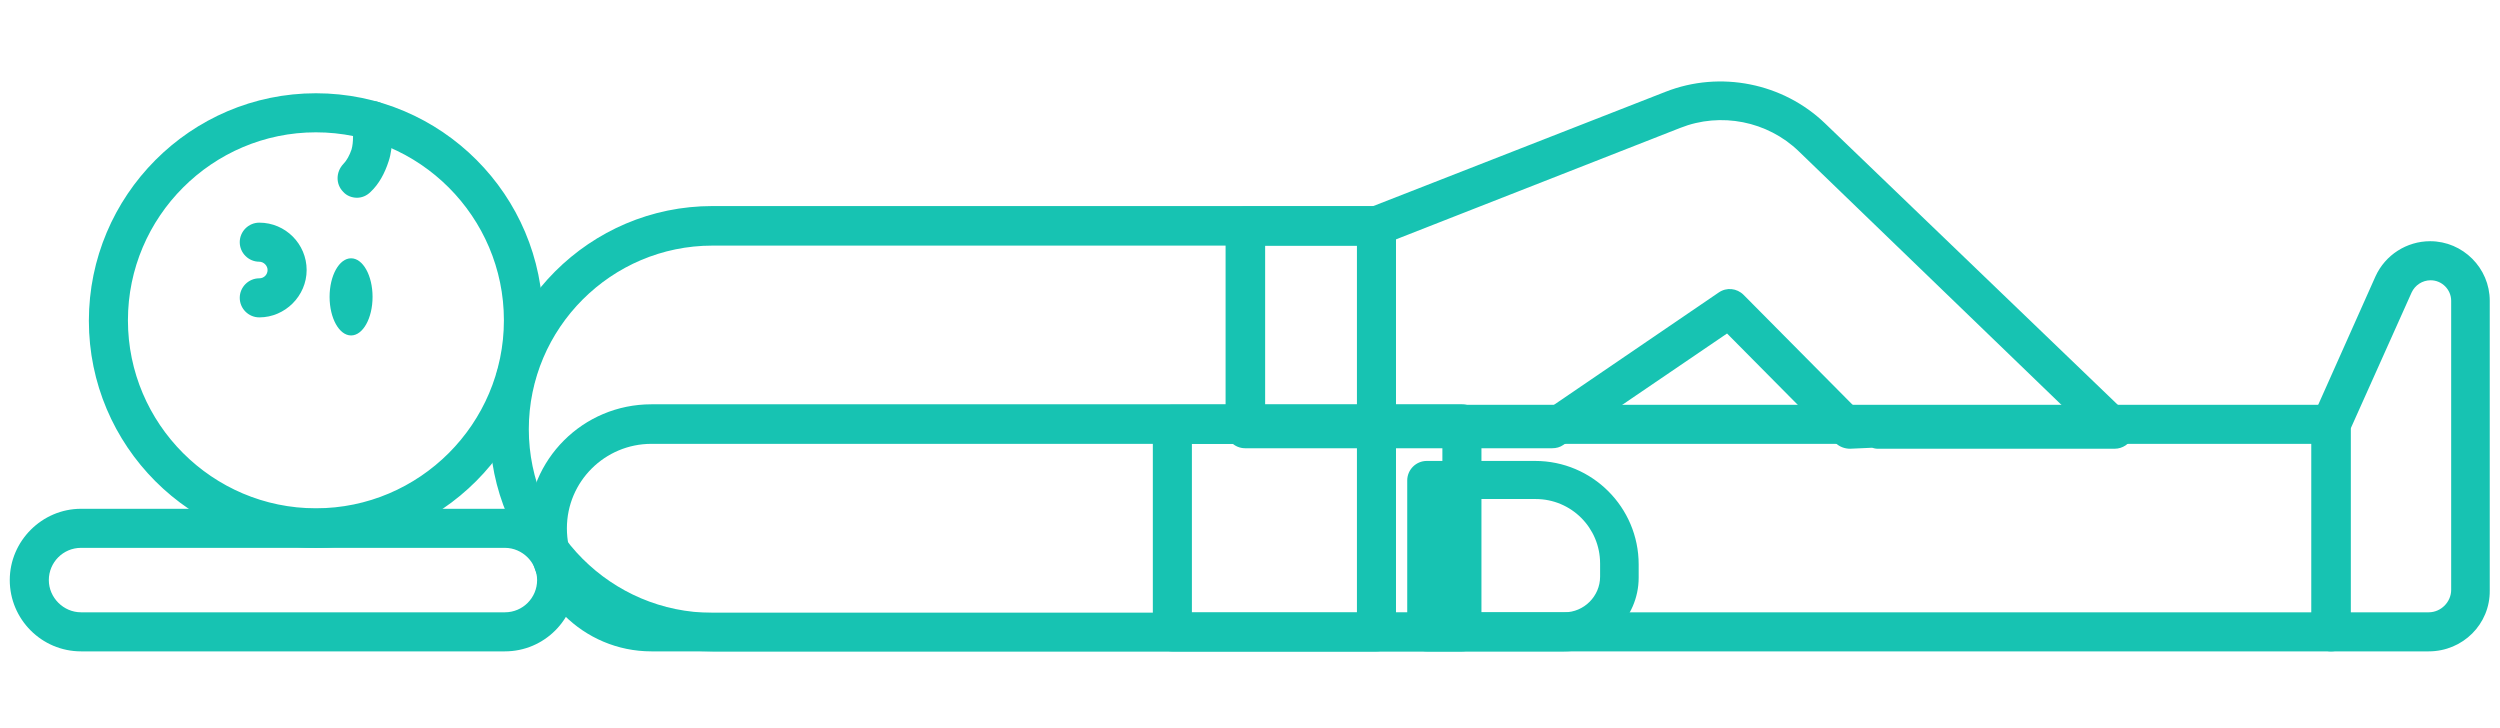
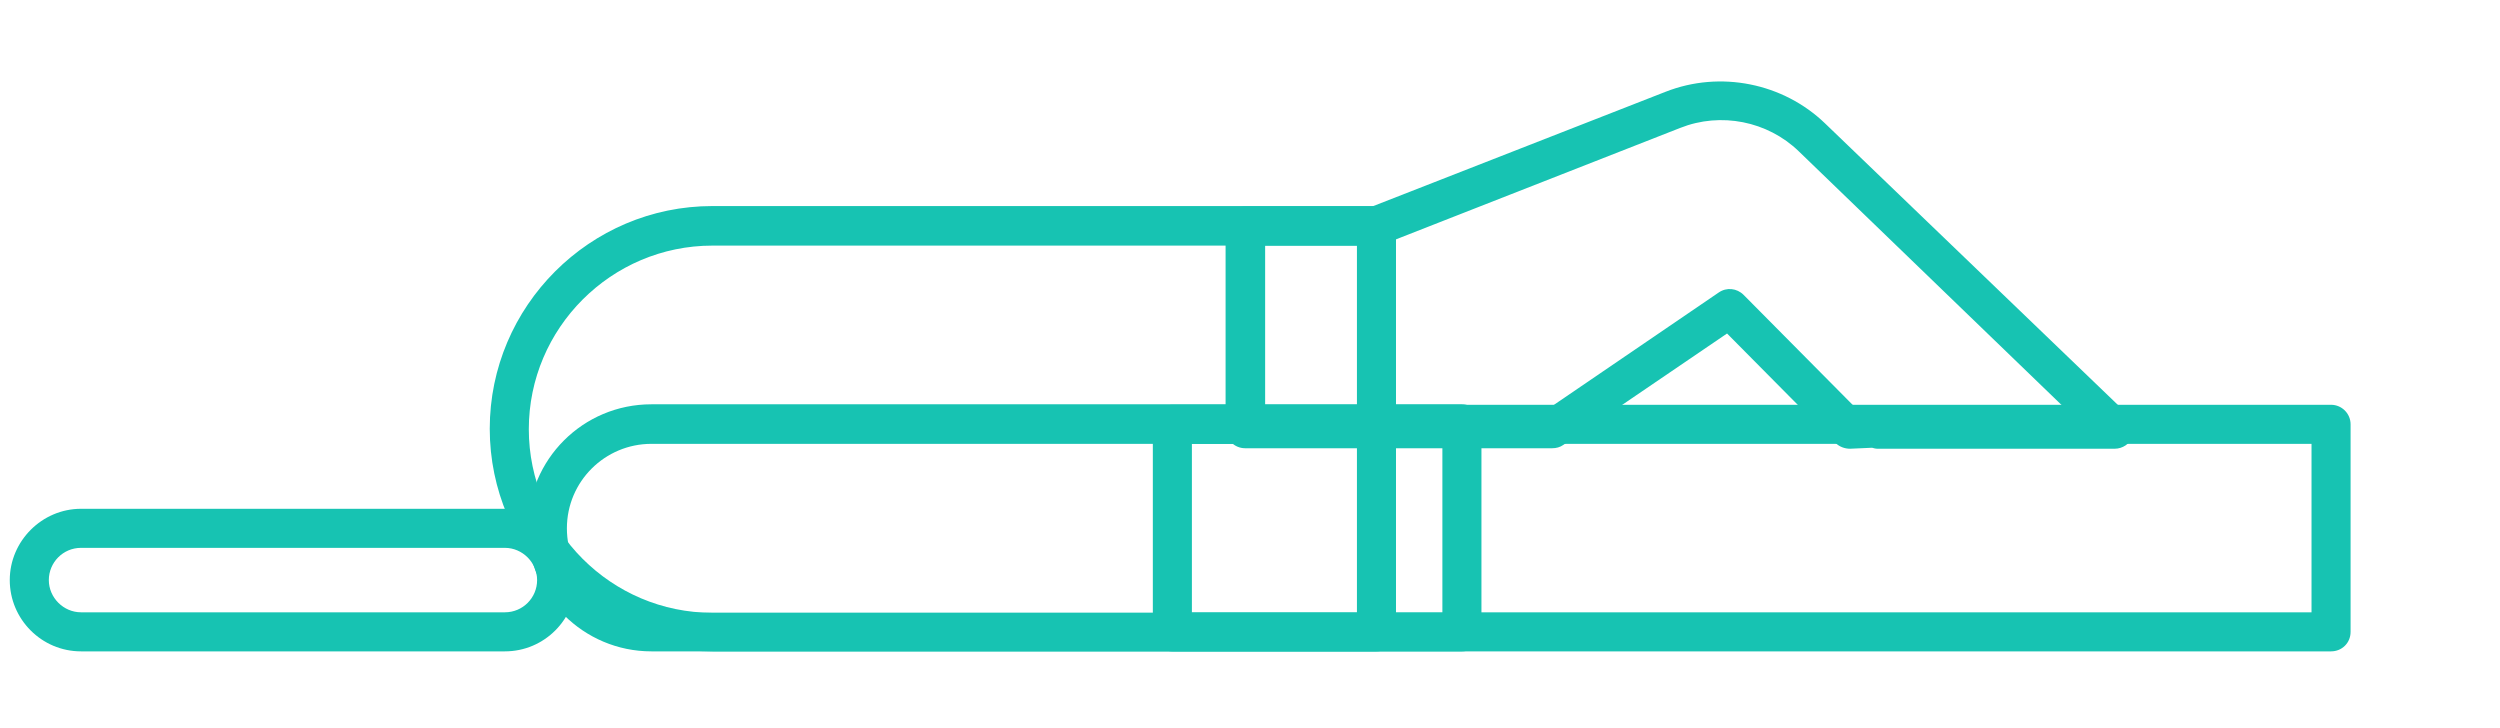
<svg xmlns="http://www.w3.org/2000/svg" version="1.1" id="Layer_1" x="0" y="0" viewBox="0 0 512 149.1" style="enable-background:new 0 0 512 149.1" xml:space="preserve">
  <style>.st0{fill:#17c3b2}</style>
  <path class="st0" d="M433.1 91.9h-48.6c-.4 0-.7-.1-1.1-.2l-4.5.2c-1.1 0-2.2-.4-3-1.2l-22.2-22.4-33.5 22.8c-.7.5-1.5.7-2.3.7H255c-2.2 0-4-1.8-4-4V46.3c0-2.2 1.8-4 4-4h26l60.1-23.5c11.2-4.4 24.1-1.8 32.7 6.5L435.9 85c1.2 1.1 1.5 2.9.9 4.4-.6 1.5-2.1 2.5-3.7 2.5zm-47.6-8h37.7L368.4 31c-6.4-6.2-16-8.1-24.3-4.8L283.4 50c-.5.2-1 .3-1.5.3h-22.8v33.6h57.7l35.2-24c1.6-1.1 3.7-.9 5.1.5l23.3 23.5 3.8-.1c.4-.1.8-.1 1.3.1z" />
  <path class="st0" d="M477.4 133.4H240.1c-2.2 0-4-1.8-4-4V86.9c0-2.2 1.8-4 4-4h237.3c2.2 0 4 1.8 4 4v42.5c0 2.3-1.8 4-4 4zm-233.3-8h229.3V90.9H244.1v34.5z" />
-   <ellipse class="st0" cx="71.9" cy="60.8" rx="4.4" ry="7.9" />
-   <path class="st0" d="M53.1 65c-2.2 0-4-1.8-4-4s1.8-4 4-4c1 0 1.7-.8 1.7-1.7s-.8-1.7-1.7-1.7c-2.2 0-4-1.8-4-4s1.8-4 4-4c5.4 0 9.7 4.4 9.7 9.7S58.4 65 53.1 65zM73.1 40.5c-1 0-2.1-.4-2.8-1.2-1.6-1.6-1.5-4.1 0-5.7.7-.7 1.3-1.8 1.7-3 .2-.7.3-1.6.3-2.6v-3.3c0-2.2 1.8-4 4-4s4 1.8 4 4V28c0 1.8-.2 3.5-.7 5-.8 2.5-2 4.7-3.7 6.3-.8.8-1.8 1.2-2.8 1.2z" />
-   <path class="st0" d="M64.7 112.2c-25.7 0-46.5-20.9-46.5-46.5S39 19.1 64.7 19.1s46.5 20.9 46.5 46.5-20.9 46.6-46.5 46.6zm0-85.1c-21.2 0-38.5 17.3-38.5 38.5s17.3 38.5 38.5 38.5 38.5-17.3 38.5-38.5-17.3-38.5-38.5-38.5zM320.3 133.4h-28.1c-2.2 0-4-1.8-4-4v-31c0-2.2 1.8-4 4-4h22.2c11.7 0 21.2 9.5 21.2 21.2v2.7c0 8.3-6.9 15.1-15.3 15.1zm-24-8h24.1c4 0 7.3-3.3 7.3-7.3v-2.7c0-7.3-5.9-13.2-13.2-13.2h-18.2v23.2zM497.4 133.4h-20c-2.2 0-4-1.8-4-4V86.9c0-.6.1-1.1.3-1.6l12.8-28.7c2-4.4 6.4-7.2 11.2-7.2 6.7 0 12.2 5.5 12.2 12.2v59.3c.1 6.9-5.5 12.5-12.5 12.5zm-16-8h16c2.5 0 4.6-2.1 4.6-4.6V61.6c0-2.3-1.9-4.2-4.2-4.2-1.7 0-3.2 1-3.9 2.5l-12.5 27.9v37.6z" />
  <path class="st0" d="M103.4 133.4H16.6c-8.1 0-14.6-6.6-14.6-14.6s6.6-14.6 14.6-14.6h86.8c8.1 0 14.6 6.6 14.6 14.6s-6.5 14.6-14.6 14.6zm-86.8-21.2c-3.7 0-6.6 3-6.6 6.6s3 6.6 6.6 6.6h86.8c3.7 0 6.6-3 6.6-6.6s-3-6.6-6.6-6.6H16.6z" />
  <path class="st0" d="M281.9 133.4h-136c-25.1 0-45.6-20.5-45.6-45.6s20.5-45.6 45.6-45.6h136c2.2 0 4 1.8 4 4v83.2c0 2.3-1.8 4-4 4zm-136-83.1c-20.7 0-37.6 16.9-37.6 37.6s16.9 37.6 37.6 37.6h132V50.3h-132z" />
  <path class="st0" d="M299.4 133.4h-166c-13.9 0-25.3-11.3-25.3-25.3s11.3-25.3 25.3-25.3h166c2.2 0 4 1.8 4 4v42.5c0 2.4-1.8 4.1-4 4.1zm-166-42.5c-9.5 0-17.3 7.7-17.3 17.3s7.7 17.3 17.3 17.3h162V90.9h-162z" />
</svg>